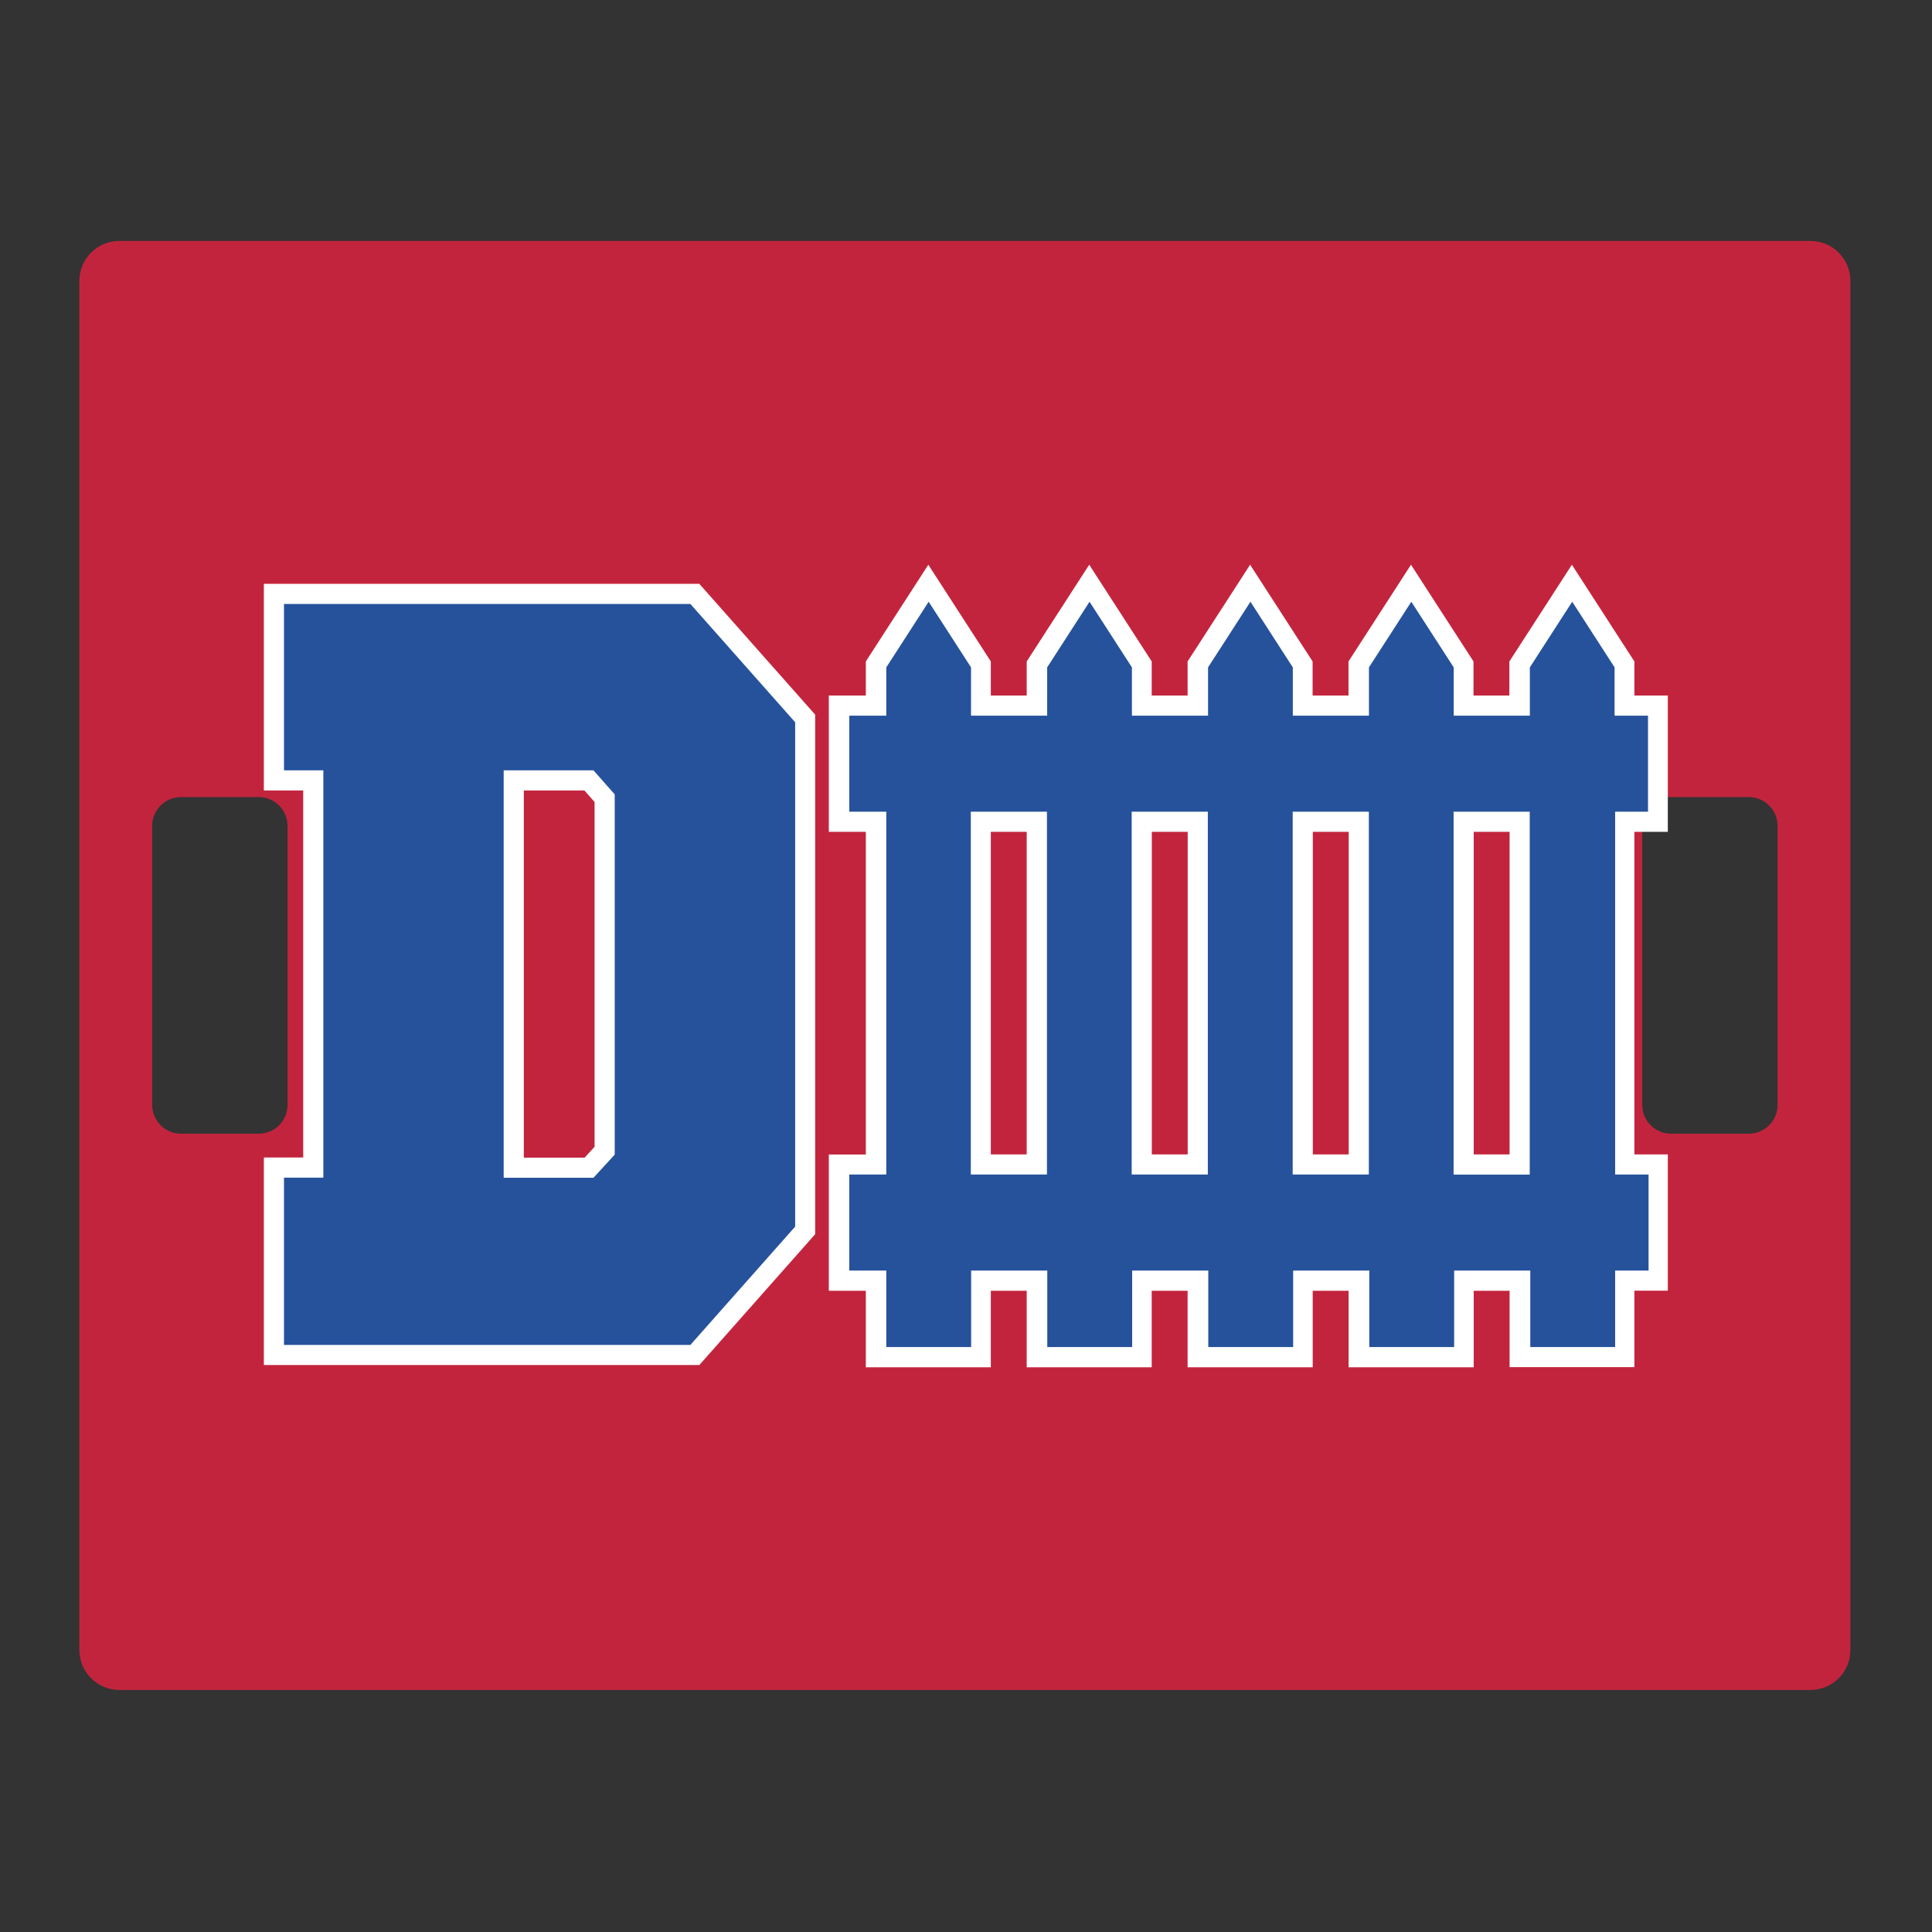
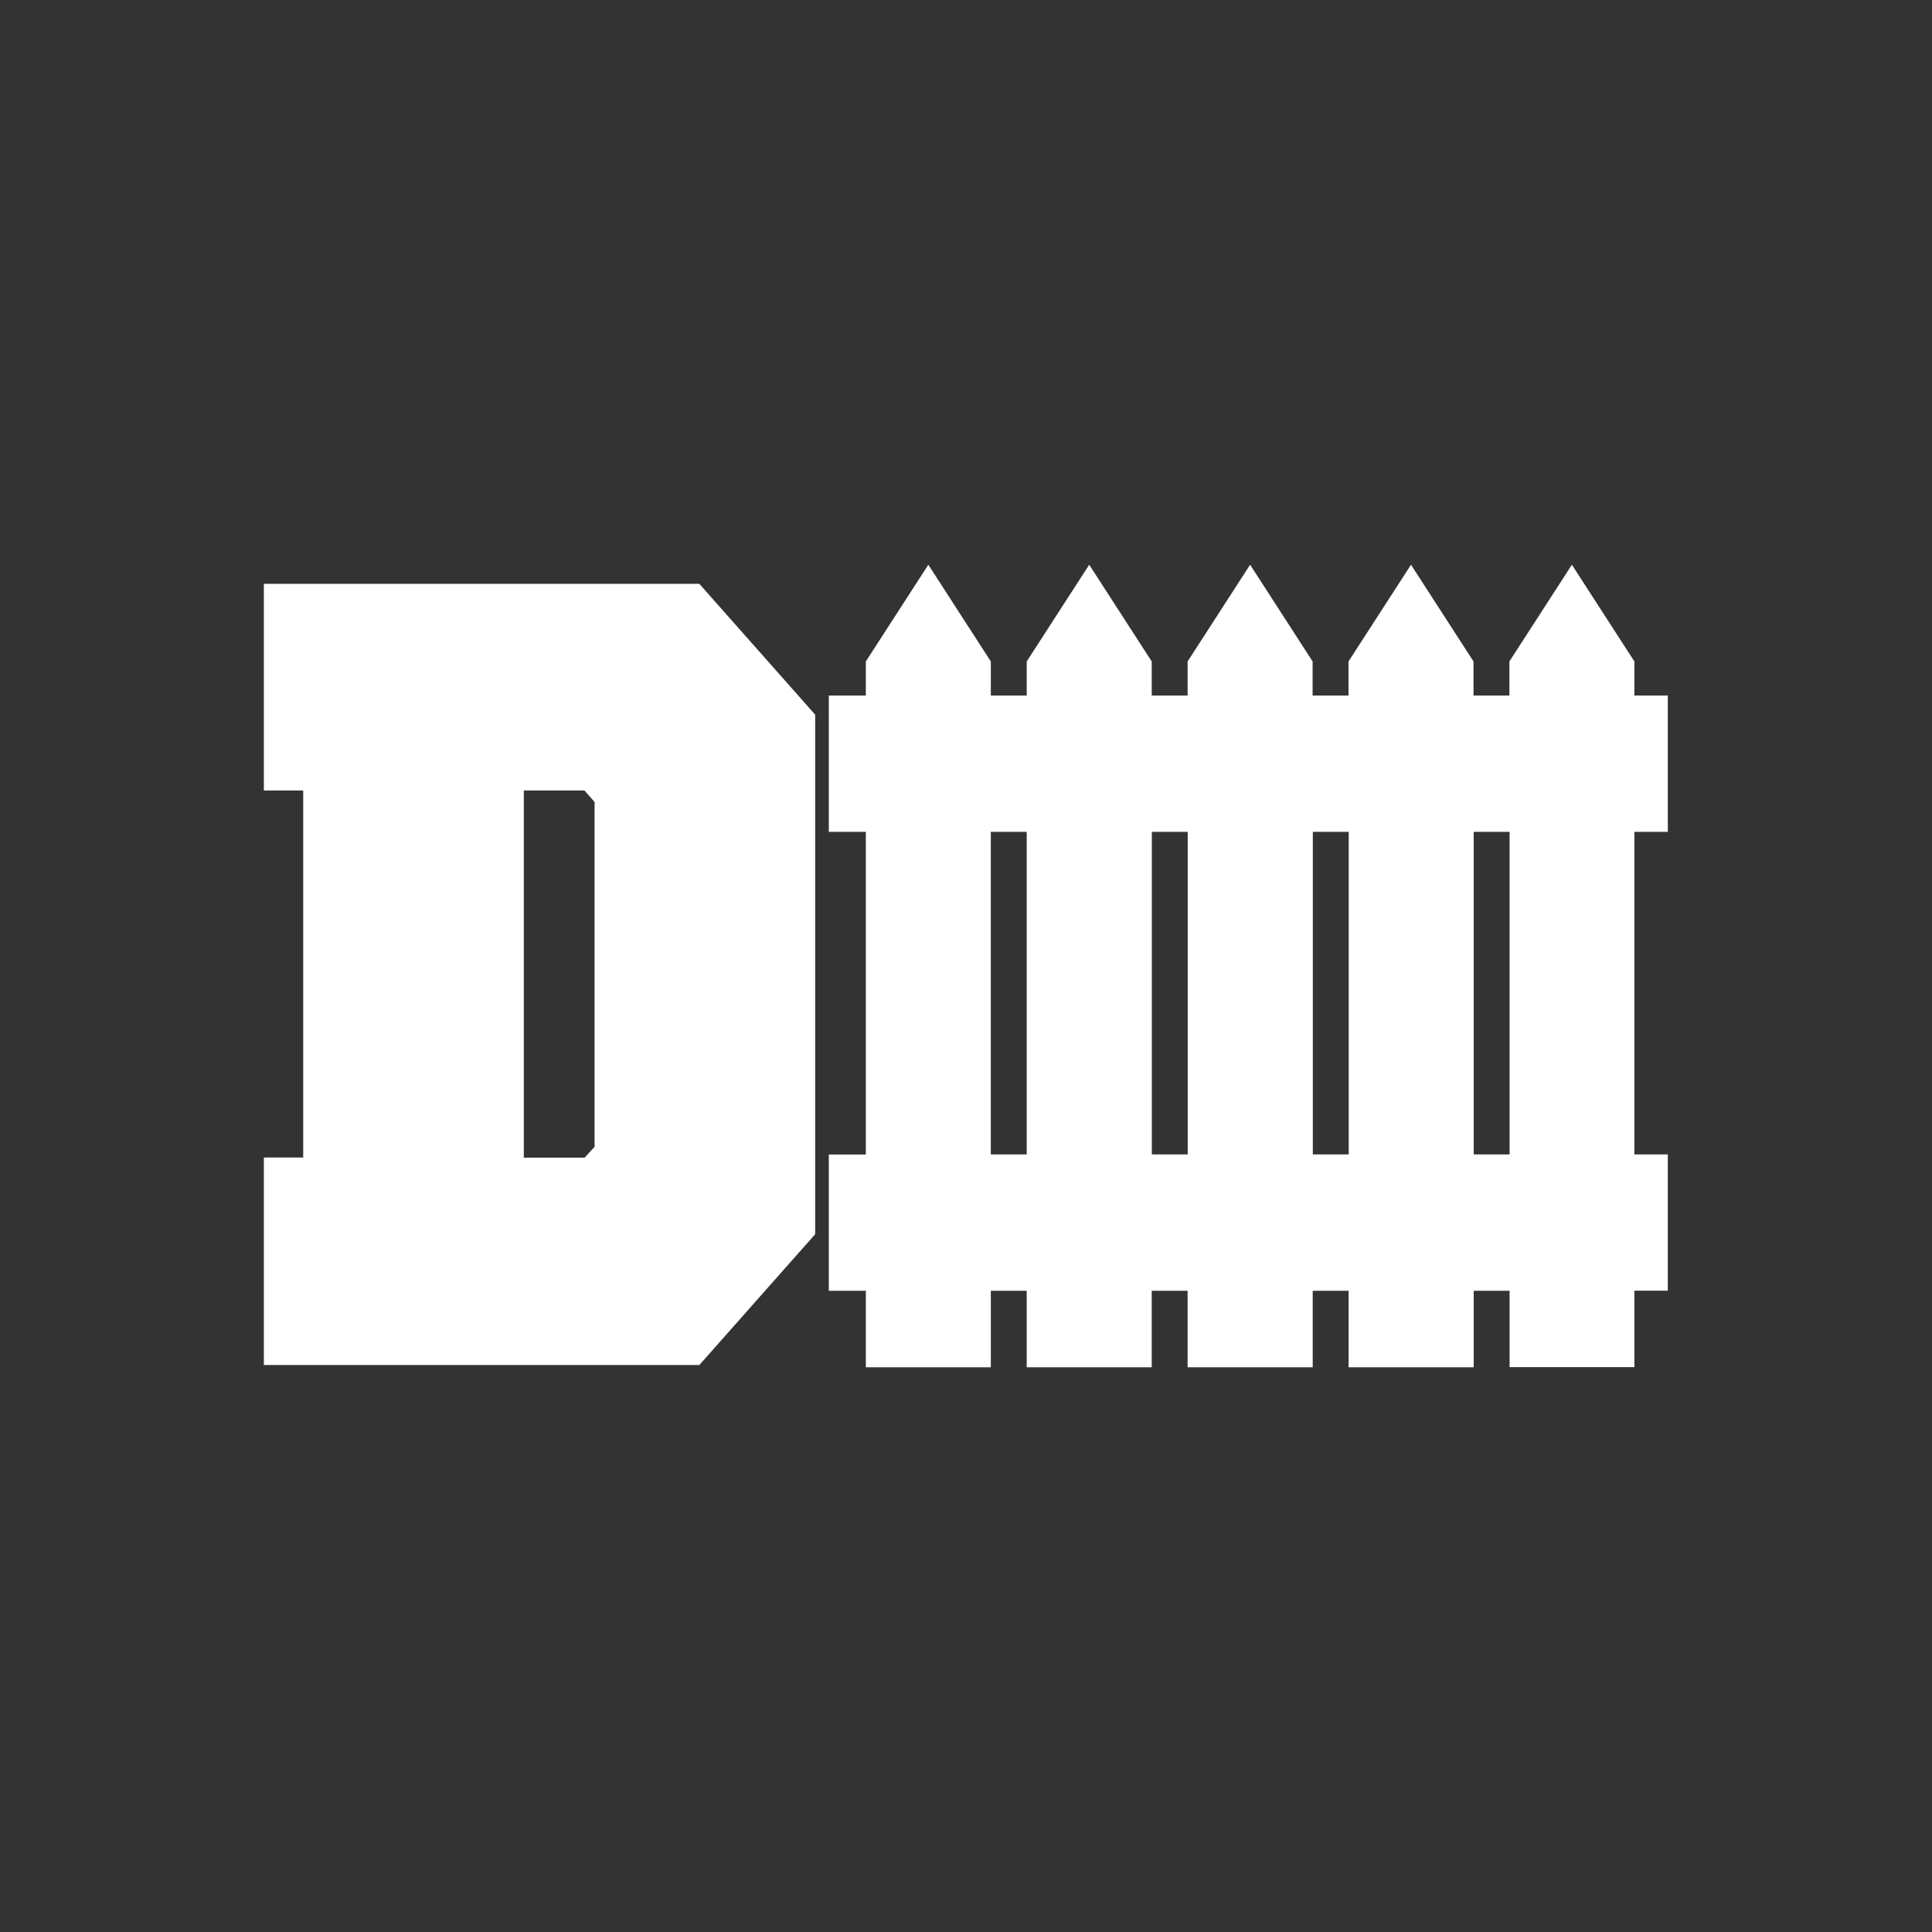
<svg xmlns="http://www.w3.org/2000/svg" id="Layer_1" data-name="Layer 1" width="1728" height="1728" version="1.1" viewBox="0 0 1728 1728">
  <rect x="0" y="0" width="1728" height="1728" fill="#333333" stroke="none" />
  <defs>
    <style>
      .cls-1 {
        fill: #26529c;
      }

      .cls-1, .cls-2, .cls-3 {
        stroke-width: 0px;
      }

      .cls-2 {
        fill: #fff;
      }

      .cls-3 {
        fill: #c3243d;
      }
    </style>
  </defs>
-   <path class="cls-3" d="M1619.3,215.5H106.7c-19.7,0-35.7,16-35.7,35.7v1224.6c0,19.7,16,35.7,35.7,35.7h1512.6c19.7,0,35.7-16,35.7-35.7V251.2c0-19.7-16-35.7-35.7-35.7ZM257.2,988.2c0,14.3-11.6,25.8-25.8,25.8h-69.5c-14.3,0-25.8-11.6-25.8-25.8v-249.5c0-14.3,11.6-25.8,25.8-25.8h69.5c14.3,0,25.8,11.6,25.8,25.8v249.5ZM1589.9,988.2c0,14.3-11.6,25.8-25.8,25.8h-69.5c-14.3,0-25.8-11.6-25.8-25.8v-249.5c0-14.3,11.6-25.8,25.8-25.8h69.5c14.3,0,25.8,11.6,25.8,25.8v249.5Z" />
  <path class="cls-2" d="M1350.2,1222.9v-68.4h-32.1v68.4h-111.9v-68.4h-32.1v68.4h-111.9v-68.4h-32.1v68.4h-111.8v-68.4h-32.1v68.4h-111.8v-68.4h-33.1v-121.9h33.1v-288.6h-33.1v-121.9h33.1v-30.5l55.9-86.5,55.9,86.5v30.5h32.1v-30.5l55.9-86.5,55.9,86.5v30.5h32.1v-30.5l55.9-86.5,55.9,86.5v30.5h32.1v-30.5l55.9-86.5,55.9,86.5v30.5h32.1v-30.5l55.9-86.5,55.9,86.5v30.5h29.9v121.9h-29.9v288.5h29.9v121.9h-29.9v68.4h-111.6ZM1350.2,1032.6v-288.6h-32.1v288.5h32.1ZM1206.3,1032.6v-288.6h-32.1v288.5h32.1ZM1062.3,1032.6v-288.6h-32.1v288.5h32.1ZM918.3,1032.6v-288.6h-32.1v288.5h32.1Z" />
-   <path class="cls-1" d="M1474,726v-85.9h-29.9v-43.2l-37.9-58.7-37.9,58.7v43.2h-68.1v-43.2l-37.9-58.7-37.9,58.7v43.2h-68.1v-43.2l-37.9-58.7-37.9,58.7v43.2h-68.1v-43.2l-37.9-58.7-37.9,58.7v43.2h-68.1v-43.2l-37.9-58.7-37.9,58.7v43.2h-33.1v85.9h33.1v324.5h-33.1v85.9h33.1v68.4h75.9v-68.4h68.1v68.4h75.9v-68.4h68.1v68.4h75.9v-68.4h68.1v68.4h75.9v-68.4h68.1v68.4h75.9v-68.4h29.9v-85.9h-29.9v-324.5h29.4ZM868.3,726h68.1v324.5h-68.1v-324.5ZM1012.2,726h68.1v324.5h-68.1v-324.5h0ZM1156.2,726h68.1v324.5h-68.1v-324.5ZM1368.2,1050.6h-68.1v-324.6h68.1v324.6Z" />
  <path class="cls-2" d="M236,1220.9v-185.6h35.2v-328.3h-35.2v-184.8h389.5l103.6,117v464.7l-103.6,117H236ZM522.9,1035.4l8.9-9.7v-308.4l-9.1-10.3h-54.2v328.4h54.4,0Z" />
-   <path class="cls-1" d="M617.5,540.2l93.7,105.8v451.1l-93.7,105.8H254v-149.6h35.2v-364.3h-35.2v-148.8h363.5ZM530.8,1053.4l19-20.7v-322.2l-19-21.5h-80.3v364.4h80.3Z" />
</svg>